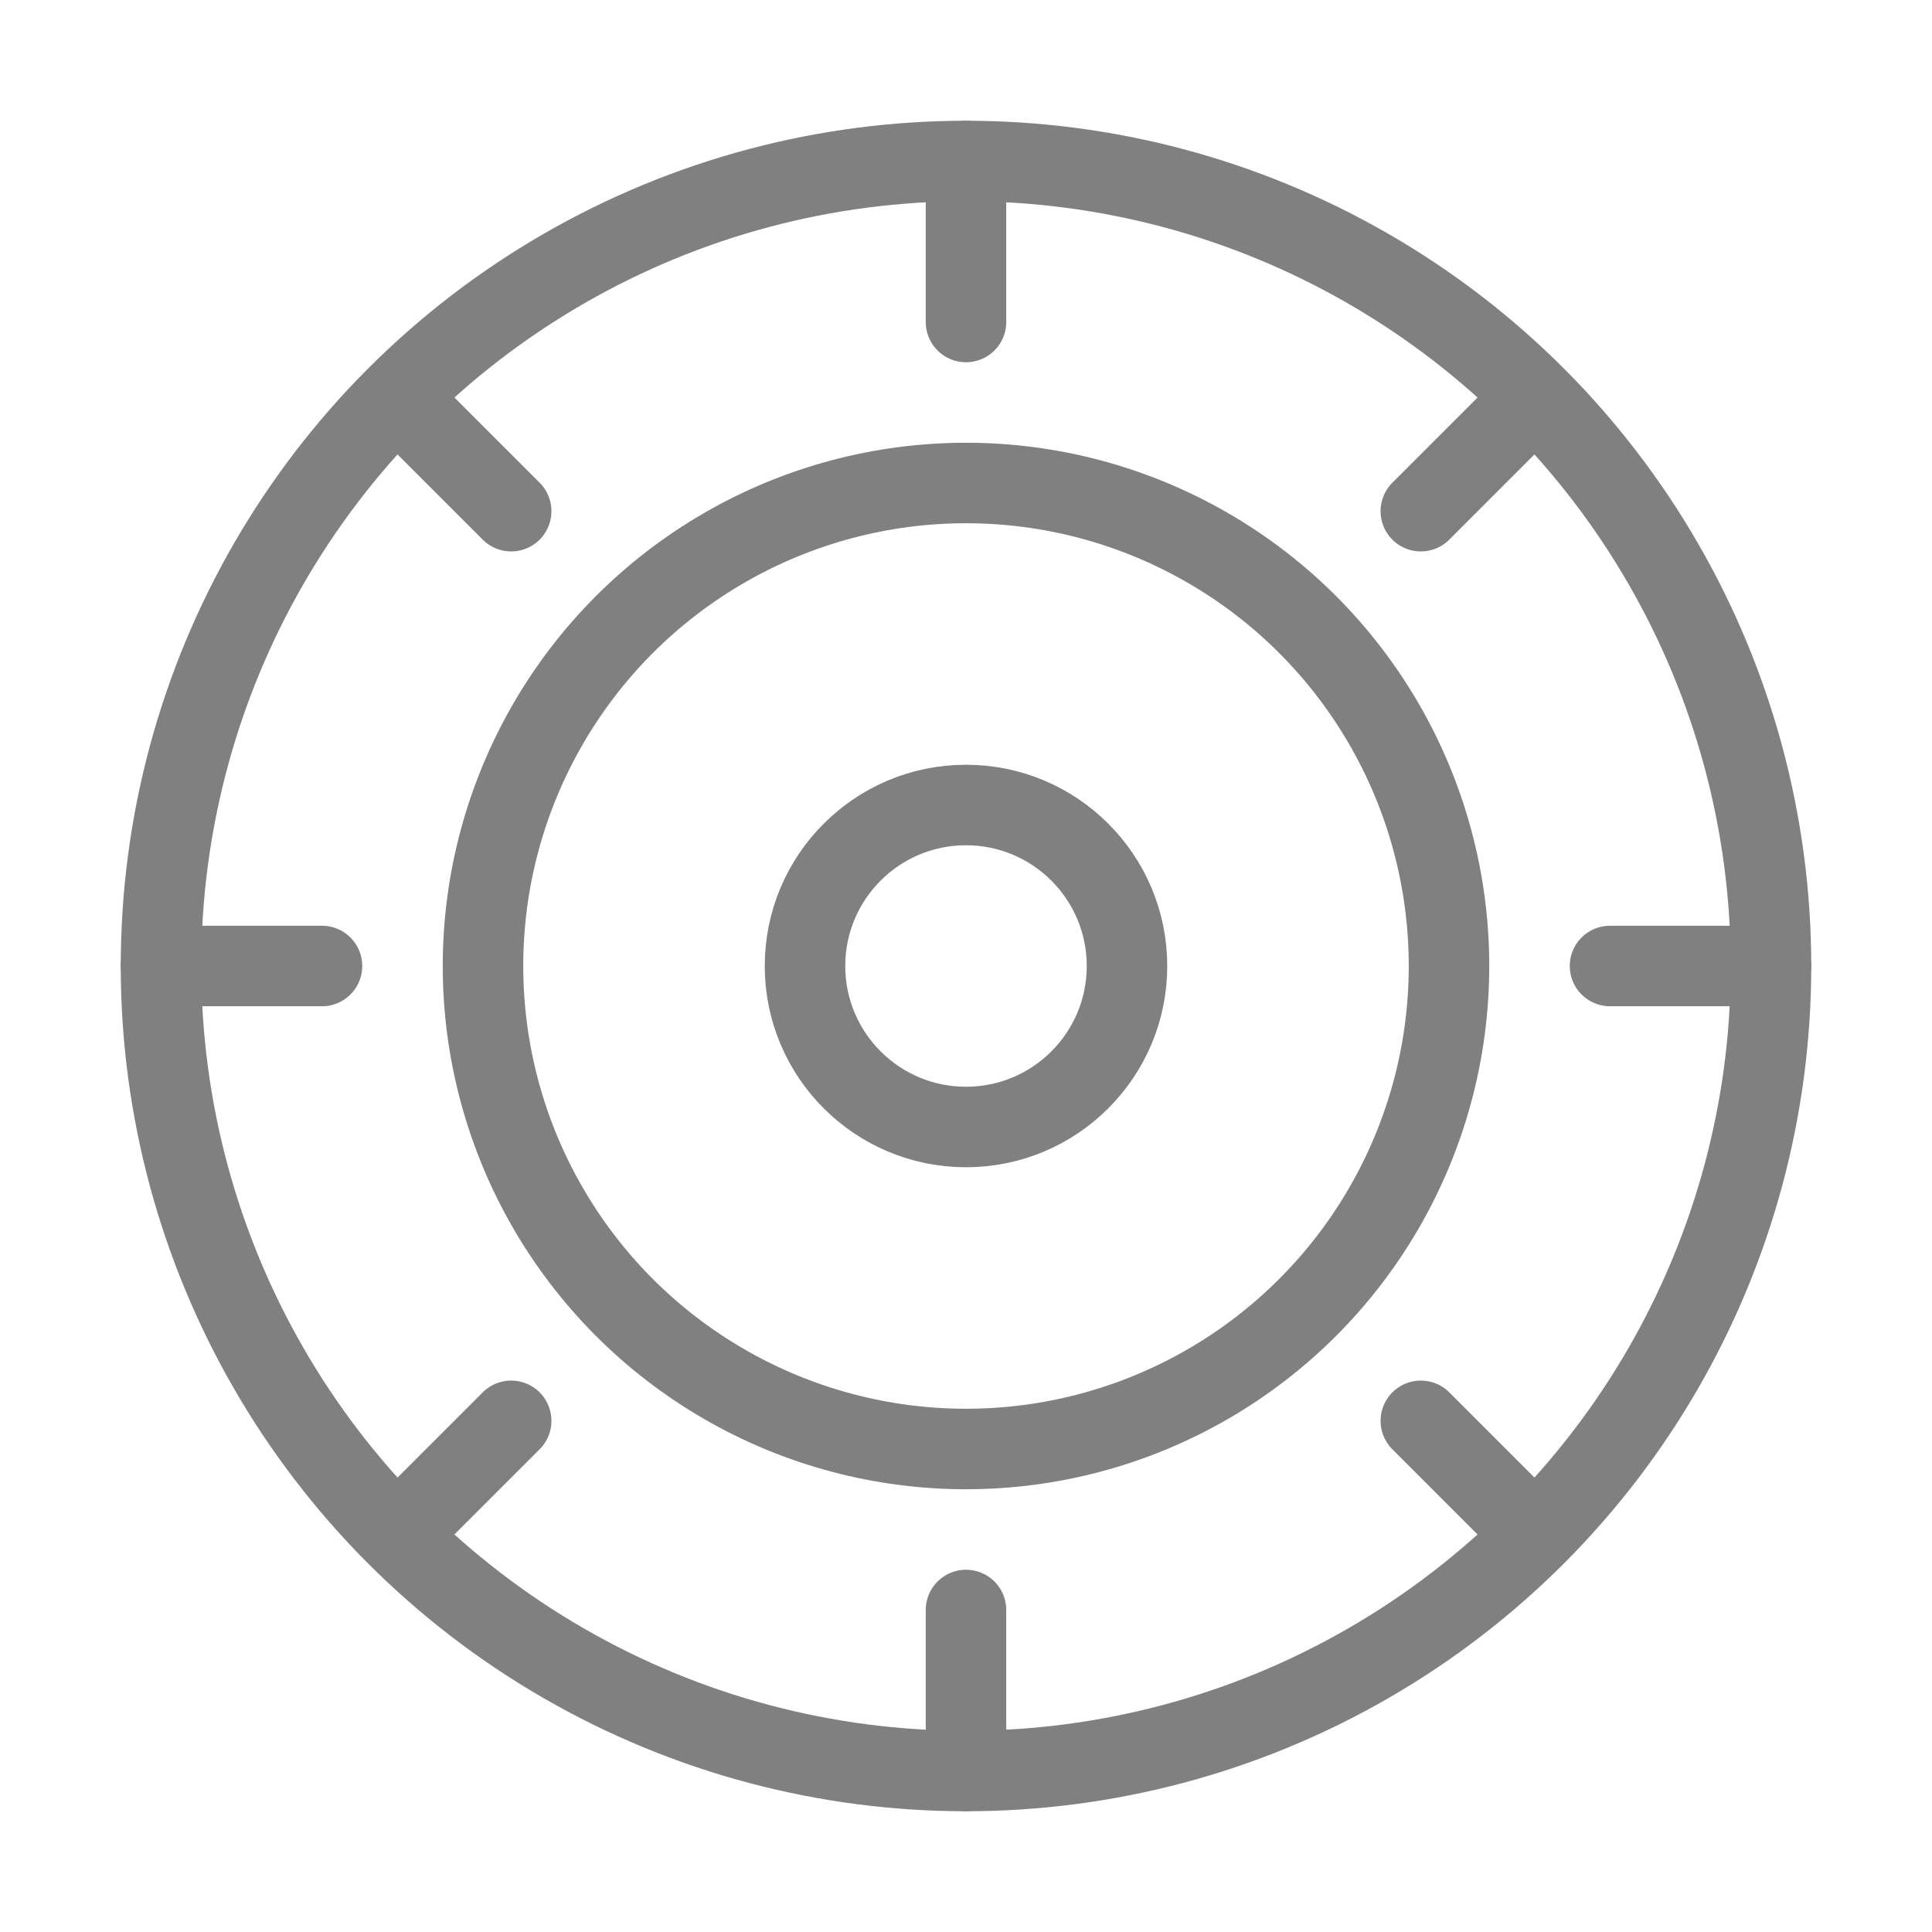
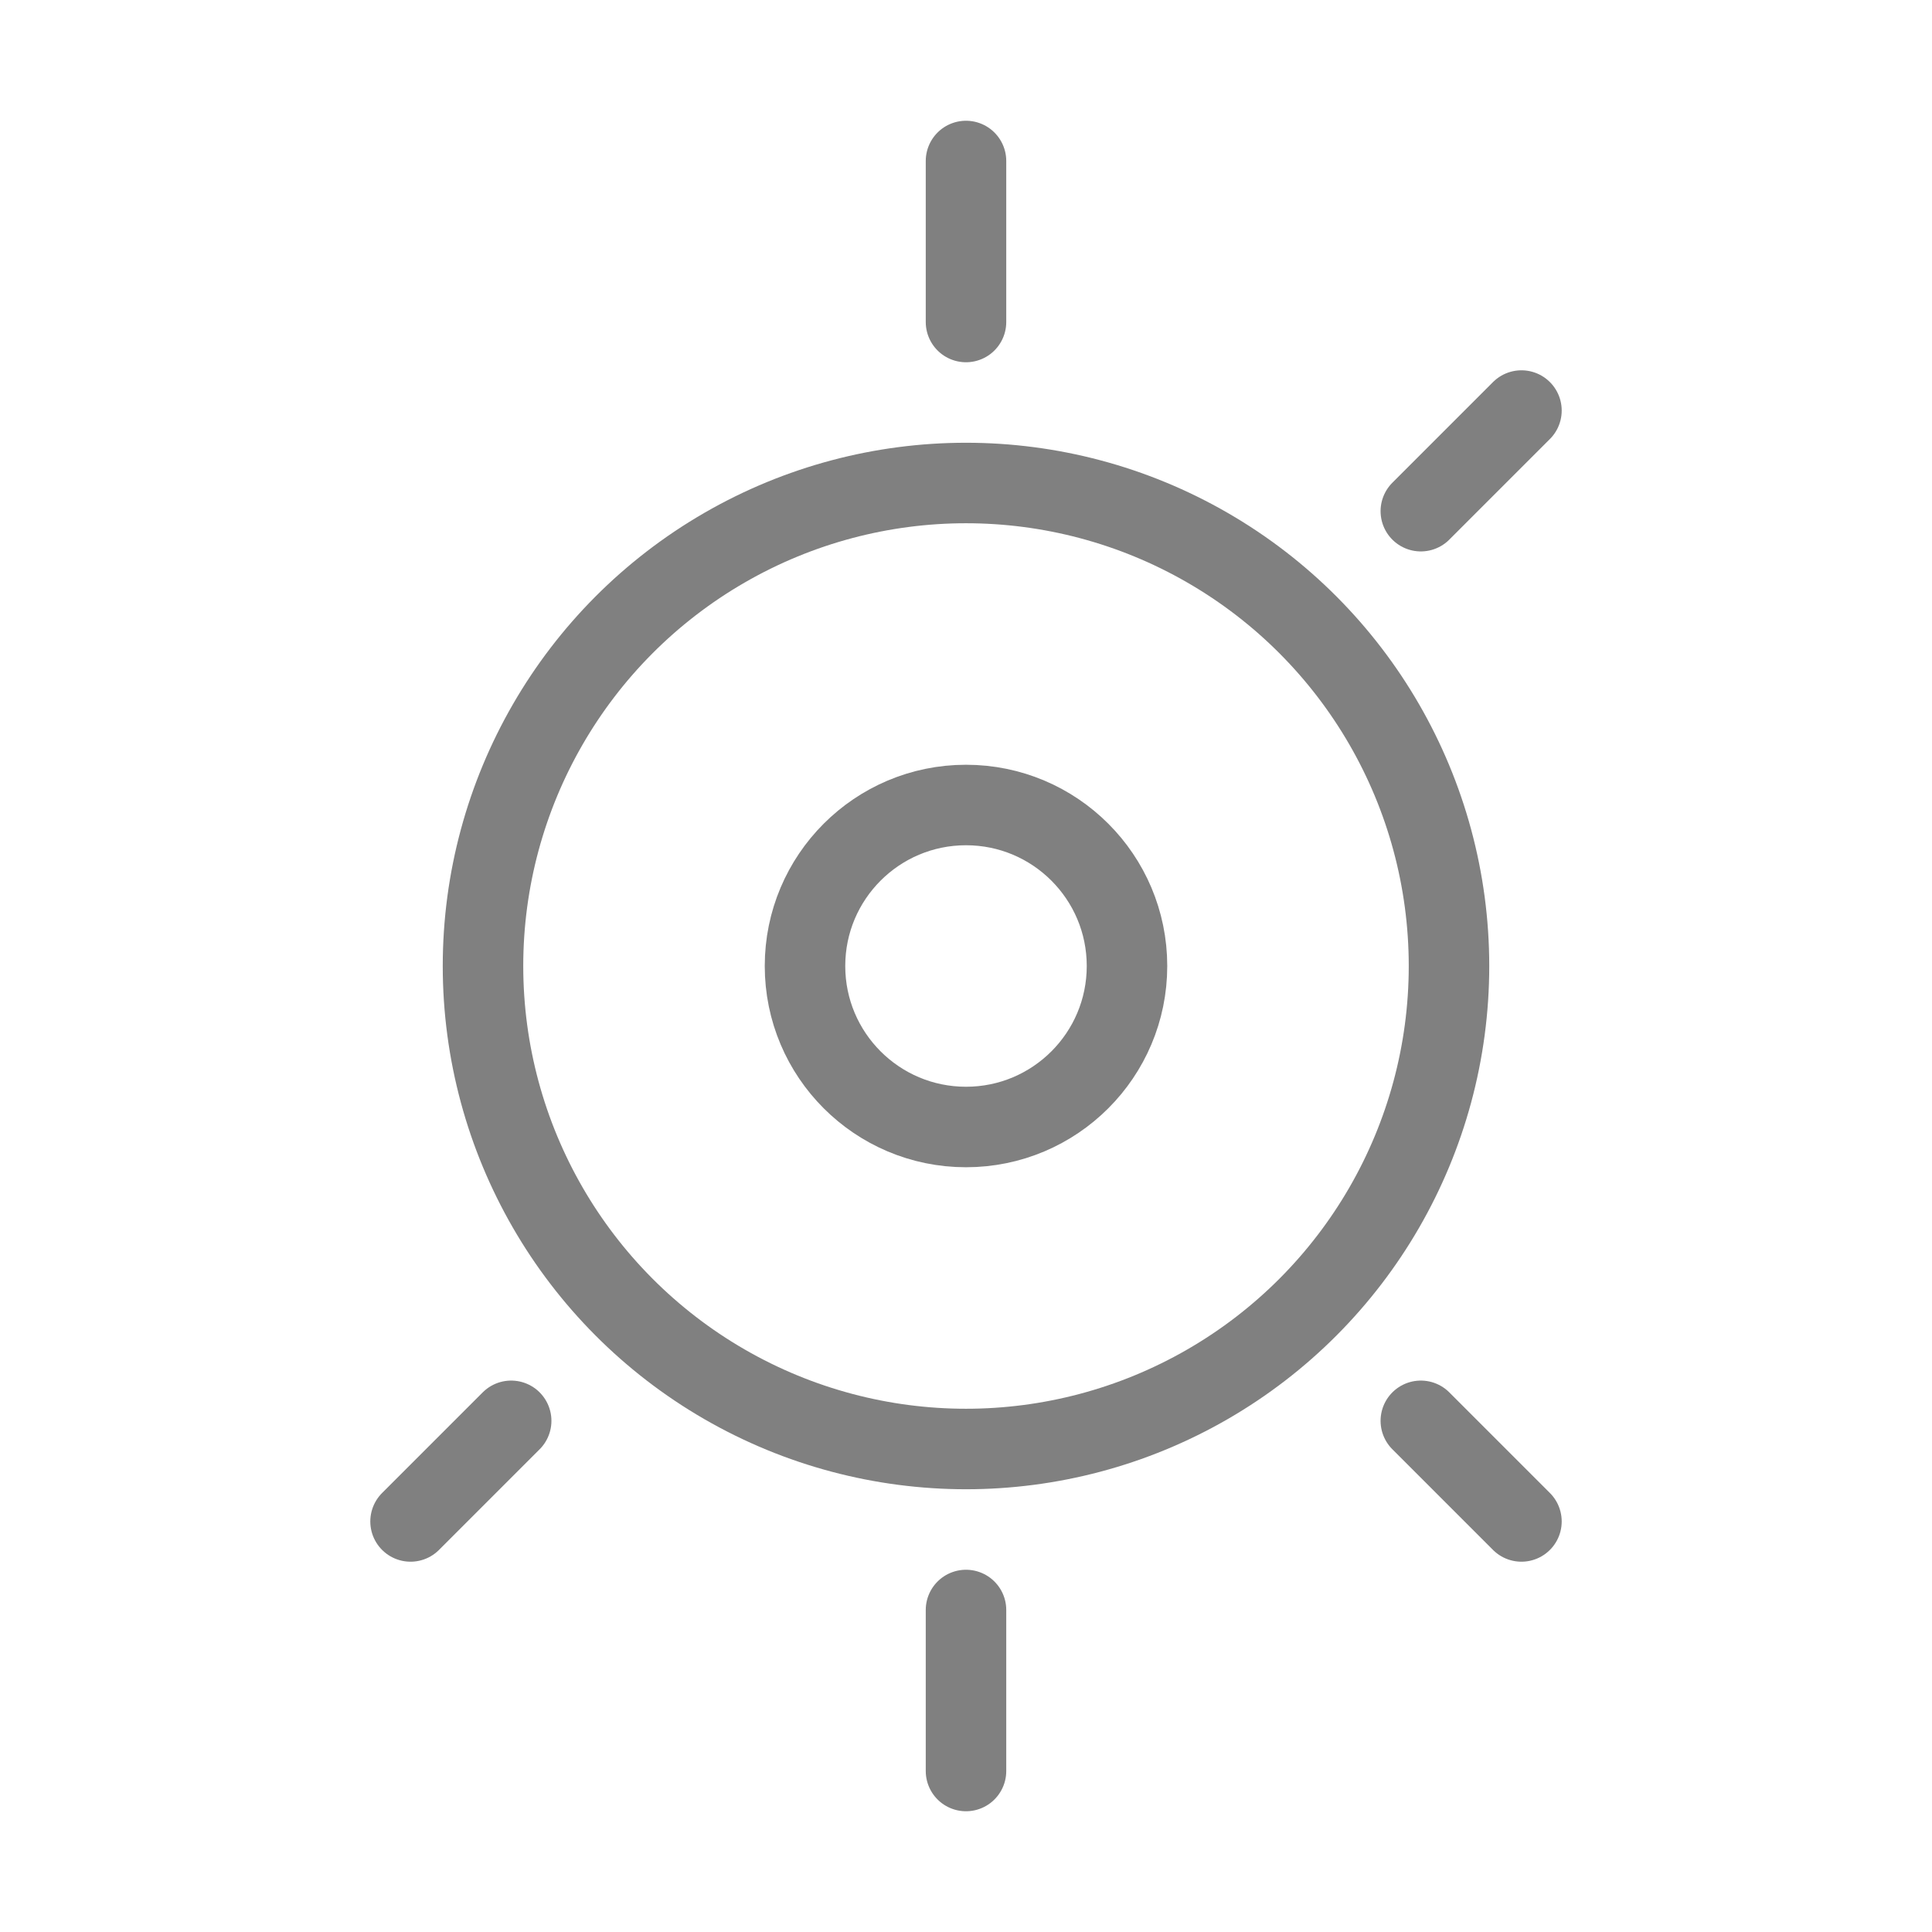
<svg xmlns="http://www.w3.org/2000/svg" viewBox="0 0 48 48">
-   <circle cx="24" cy="24" r="20" fill="none" stroke="gray" stroke-width="2" stroke-linecap="round" stroke-linejoin="round" />
  <circle cx="24" cy="24" r="12" fill="none" stroke="gray" stroke-width="2" stroke-linecap="round" stroke-linejoin="round" />
  <circle cx="24" cy="24" r="4" fill="none" stroke="gray" stroke-width="2" stroke-linecap="round" stroke-linejoin="round" />
  <path d="M24 8 L24 4" stroke="gray" stroke-width="2" stroke-linecap="round" />
  <path d="M24 44 L24 40" stroke="gray" stroke-width="2" stroke-linecap="round" />
-   <path d="M40 24 L44 24" stroke="gray" stroke-width="2" stroke-linecap="round" />
-   <path d="M4 24 L8 24" stroke="gray" stroke-width="2" stroke-linecap="round" />
  <path d="M35.3 12.7 L37.8 10.2" stroke="gray" stroke-width="2" stroke-linecap="round" />
  <path d="M10.2 37.8 L12.7 35.3" stroke="gray" stroke-width="2" stroke-linecap="round" />
  <path d="M35.3 35.3 L37.8 37.8" stroke="gray" stroke-width="2" stroke-linecap="round" />
-   <path d="M10.2 10.2 L12.7 12.7" stroke="gray" stroke-width="2" stroke-linecap="round" />
</svg>